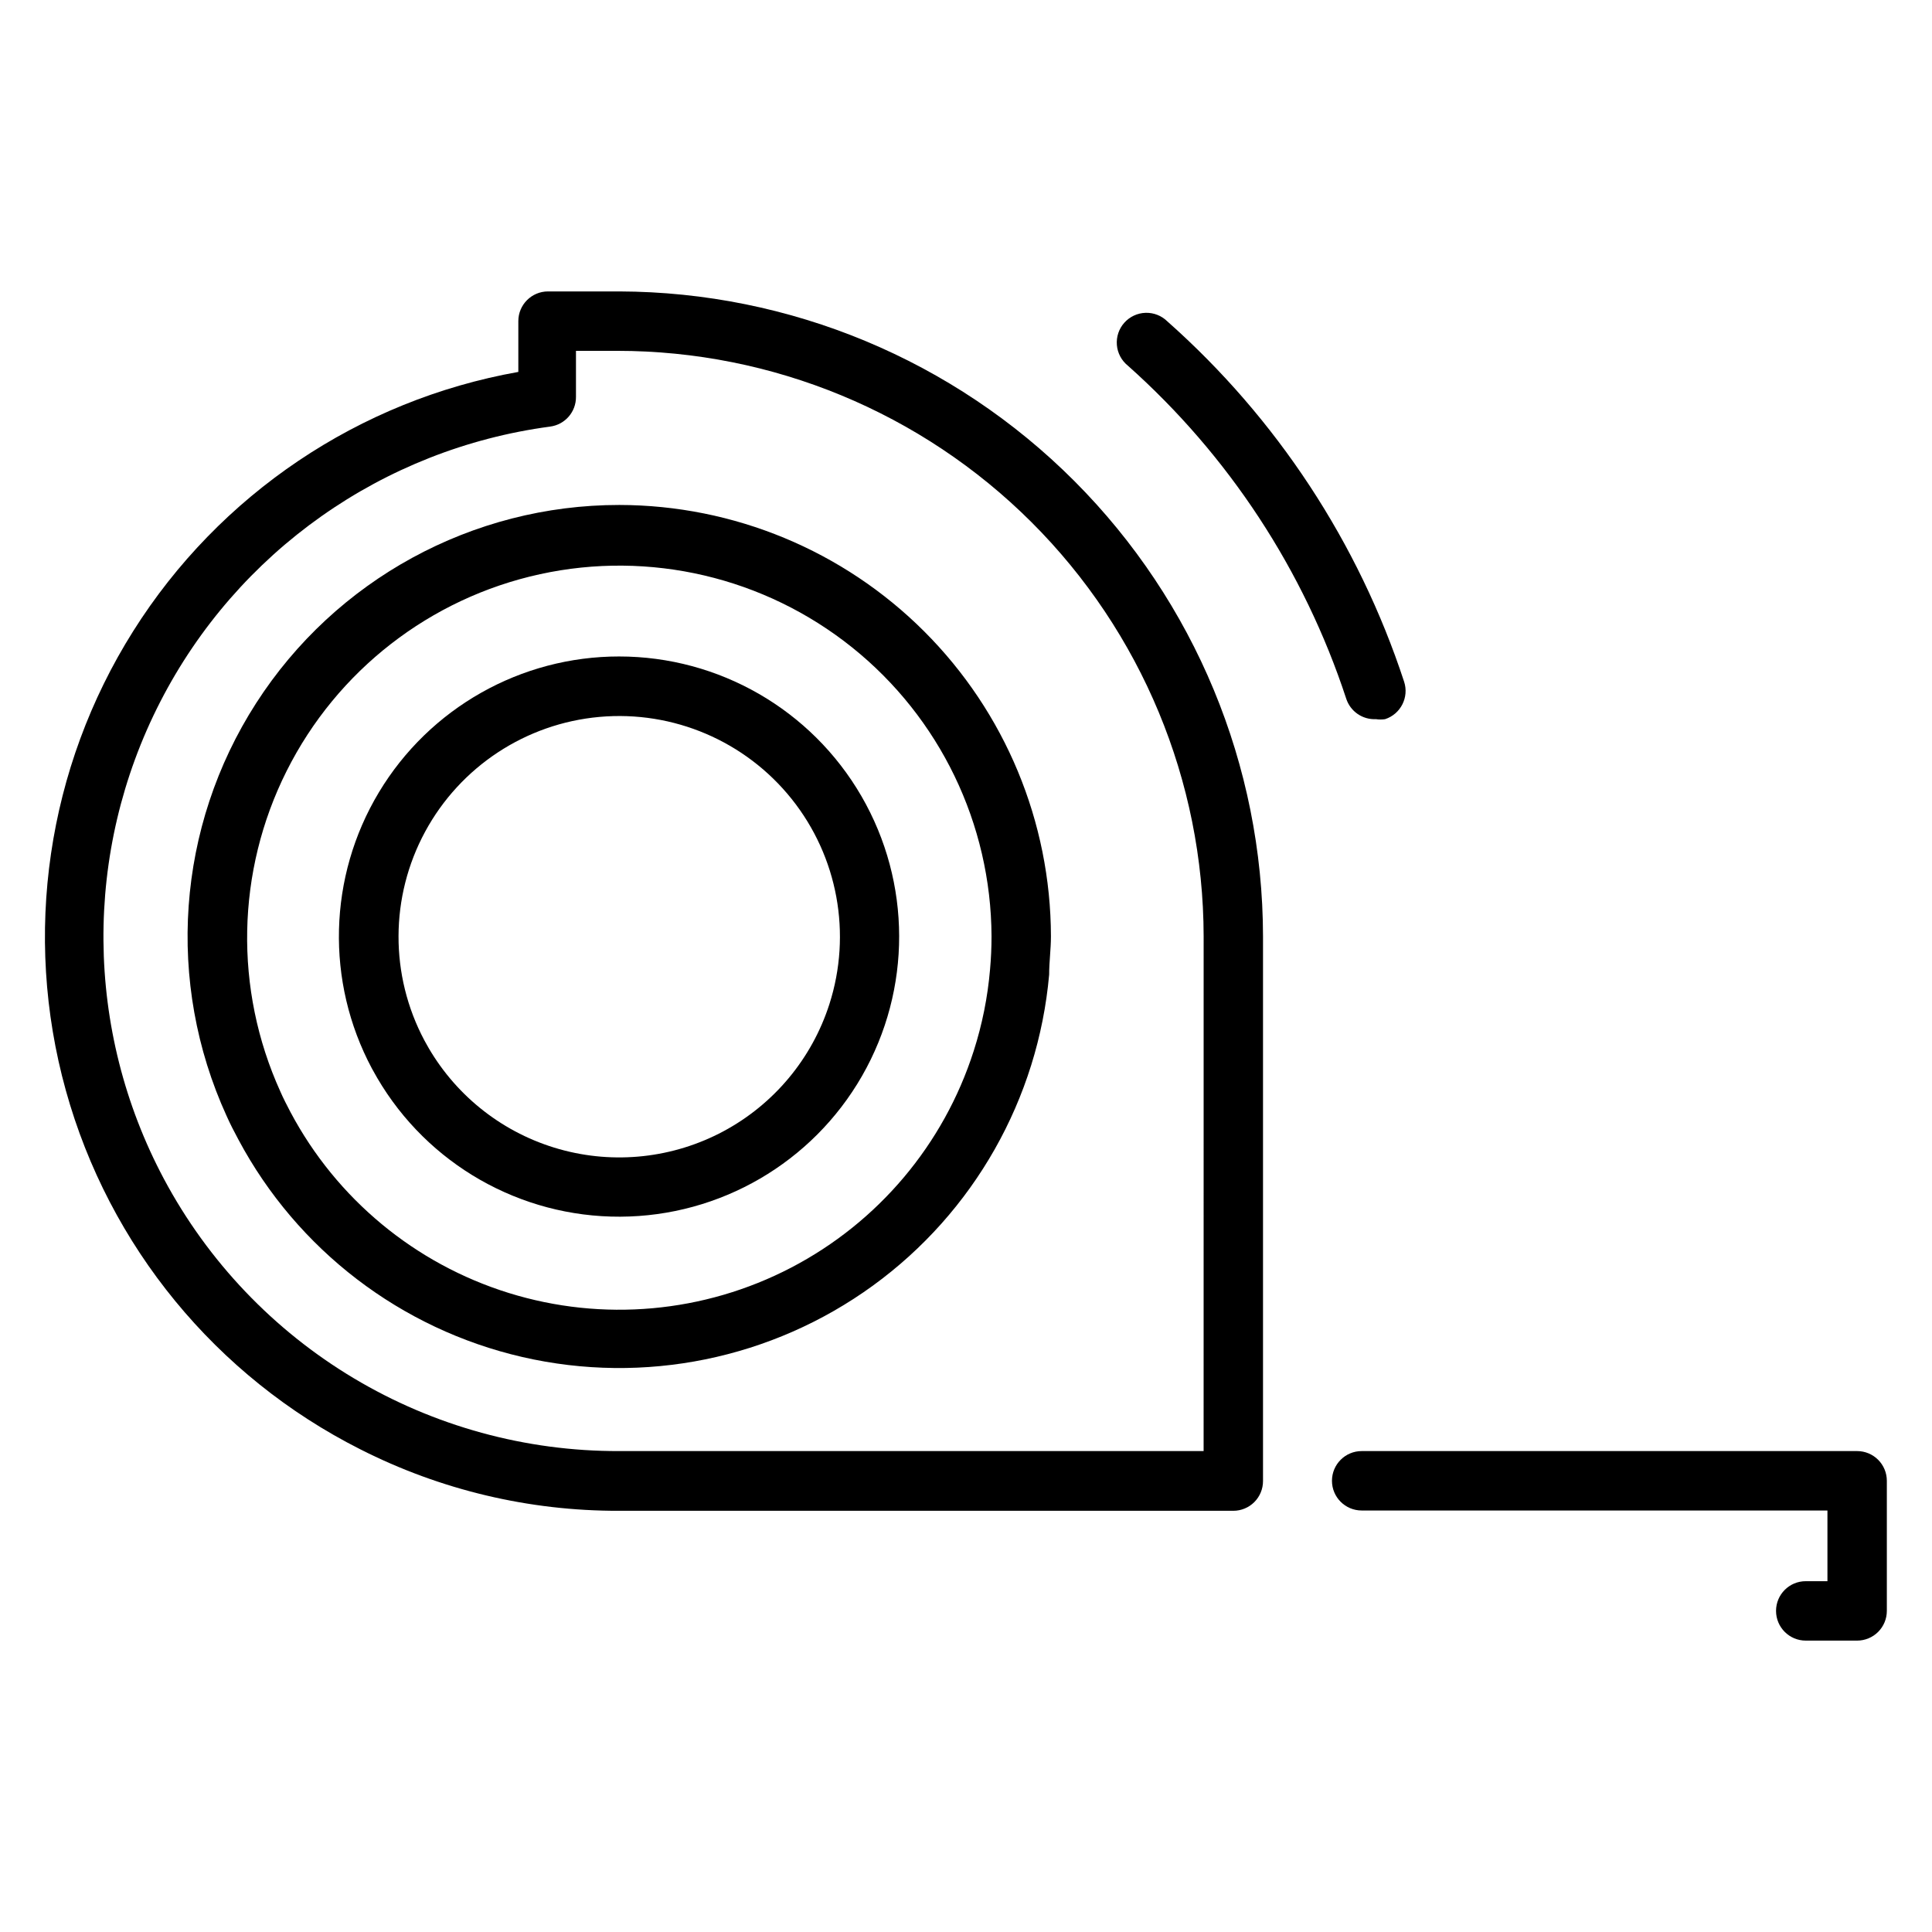
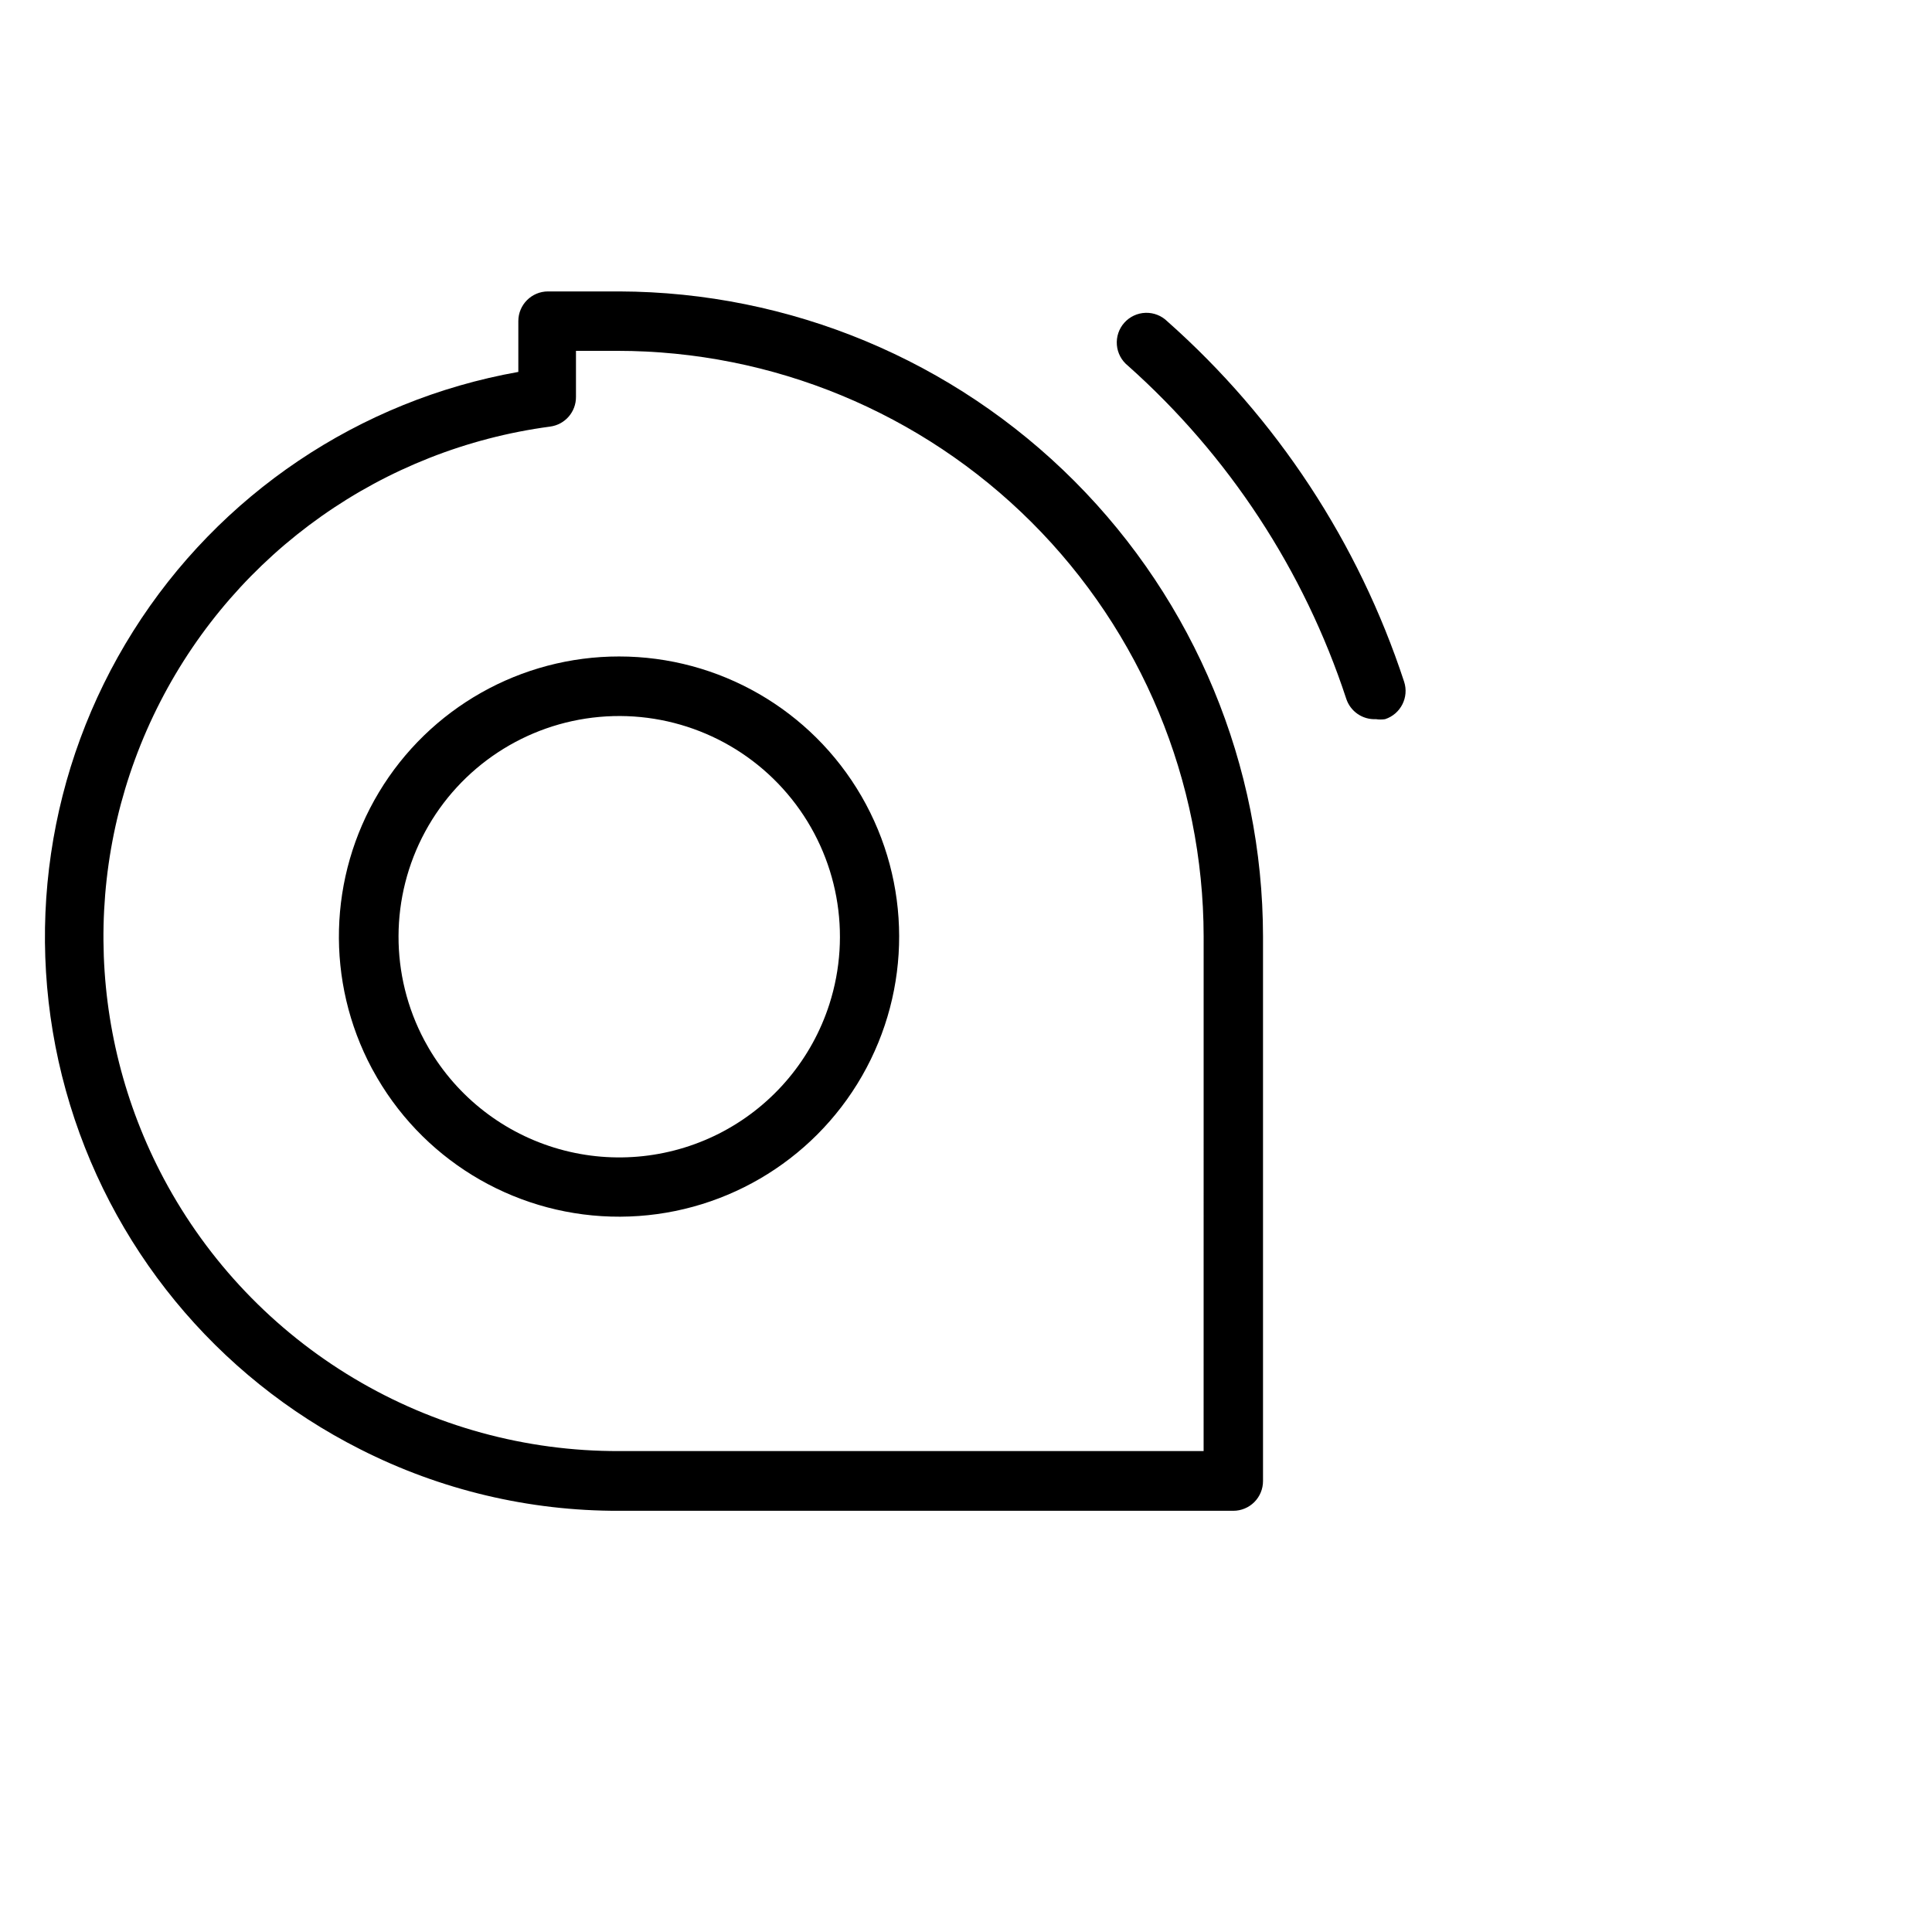
<svg xmlns="http://www.w3.org/2000/svg" fill="#000000" width="800px" height="800px" version="1.1" viewBox="144 144 512 512">
  <g>
    <path d="m308.13 317.97c-26.094-0.031-50.289 13.645-63.723 36.012-13.434 22.371-14.137 50.152-1.852 73.172l1.418 2.519c13.367 22.863 37.902 36.871 64.387 36.762 26.488-0.109 50.906-14.32 64.086-37.293 13.176-22.977 13.117-51.23-0.156-74.148-13.277-22.918-37.754-37.027-64.238-37.023zm55.656 92.18c-4.641 14.422-14.691 26.477-28.039 33.637-13.352 7.156-28.953 8.855-43.531 4.742s-26.988-13.723-34.625-26.805l-1.102-1.969c-9.227-17.309-9.16-38.09 0.172-55.344 9.332-17.25 26.691-28.676 46.227-30.426 19.539-1.746 38.648 6.414 50.898 21.734 12.25 15.32 16.004 35.758 10 54.43z" />
-     <path d="m308.13 277.82c-38.938-0.012-75.211 19.785-96.262 52.539-21.051 32.758-23.992 73.973-7.809 109.39 0.945 2.125 2.047 4.25 3.148 6.297 15.582 29.172 43.023 50.172 75.254 57.586 32.23 7.414 66.09 0.516 92.852-18.914 26.762-19.434 43.801-49.5 46.723-82.441 0-3.387 0.473-6.691 0.473-10.156-0.062-30.309-12.137-59.355-33.574-80.781s-50.496-33.477-80.805-33.52zm98.242 123.12c-0.629 7.332-2.082 14.566-4.328 21.57-7.93 24.781-25.328 45.426-48.406 57.438-23.078 12.016-49.965 14.422-74.812 6.703-24.844-7.723-45.633-24.945-57.84-47.922-0.945-1.812-1.891-3.621-2.676-5.434-12.309-27.121-11.703-58.355 1.652-84.977 13.352-26.625 38.02-45.789 67.117-52.148 29.098-6.356 59.508 0.777 82.75 19.406 23.238 18.629 36.812 46.766 36.938 76.547 0 2.992-0.133 5.934-0.395 8.816z" />
    <path d="m308.13 221.23h-18.895c-4.348 0-7.871 3.523-7.871 7.871v13.461c-42.176 7.5-79.23 32.441-102.06 68.691-22.828 36.246-29.312 80.441-17.855 121.72s39.789 75.809 78.035 95.109c21.242 10.781 44.742 16.363 68.566 16.293h162.79c2.086 0 4.09-0.828 5.566-2.305 1.477-1.477 2.305-3.481 2.305-5.566v-144.38c-0.062-45.25-18.043-88.637-50.012-120.66-31.969-32.027-75.324-50.09-120.57-50.234zm154.84 307.32h-154.84c-24.77 0.086-49.094-6.582-70.355-19.289-21.266-12.703-38.66-30.965-50.324-52.816-21.027-39.449-21.398-86.695-0.984-126.46 20.41-39.773 59.012-67.02 103.32-72.934 3.945-0.516 6.883-3.894 6.852-7.871v-12.203h10.941c41.172 0 80.66 16.34 109.8 45.43 29.133 29.09 45.535 68.555 45.598 109.73z" />
    <path d="m500.76 329.15c1.098 3.383 4.32 5.606 7.871 5.434 0.809 0.125 1.633 0.125 2.441 0 4.125-1.352 6.383-5.789 5.035-9.918-12.086-36.824-33.734-69.777-62.738-95.488-1.535-1.52-3.625-2.344-5.781-2.277-2.16 0.062-4.195 1.016-5.633 2.625-1.441 1.609-2.152 3.742-1.973 5.894 0.176 2.152 1.234 4.137 2.918 5.488 26.727 23.801 46.688 54.242 57.859 88.242z" />
-     <path d="m636.16 528.55h-131.3c-4.348 0-7.875 3.527-7.875 7.875s3.527 7.871 7.875 7.871h123.43v18.734h-5.75c-4.348 0-7.871 3.523-7.871 7.871 0 4.348 3.523 7.875 7.871 7.875h13.621c2.086 0 4.09-0.832 5.566-2.309 1.477-1.477 2.305-3.477 2.305-5.566v-34.477c0-2.09-0.828-4.09-2.305-5.566-1.477-1.477-3.481-2.309-5.566-2.309z" />
  </g>
</svg>